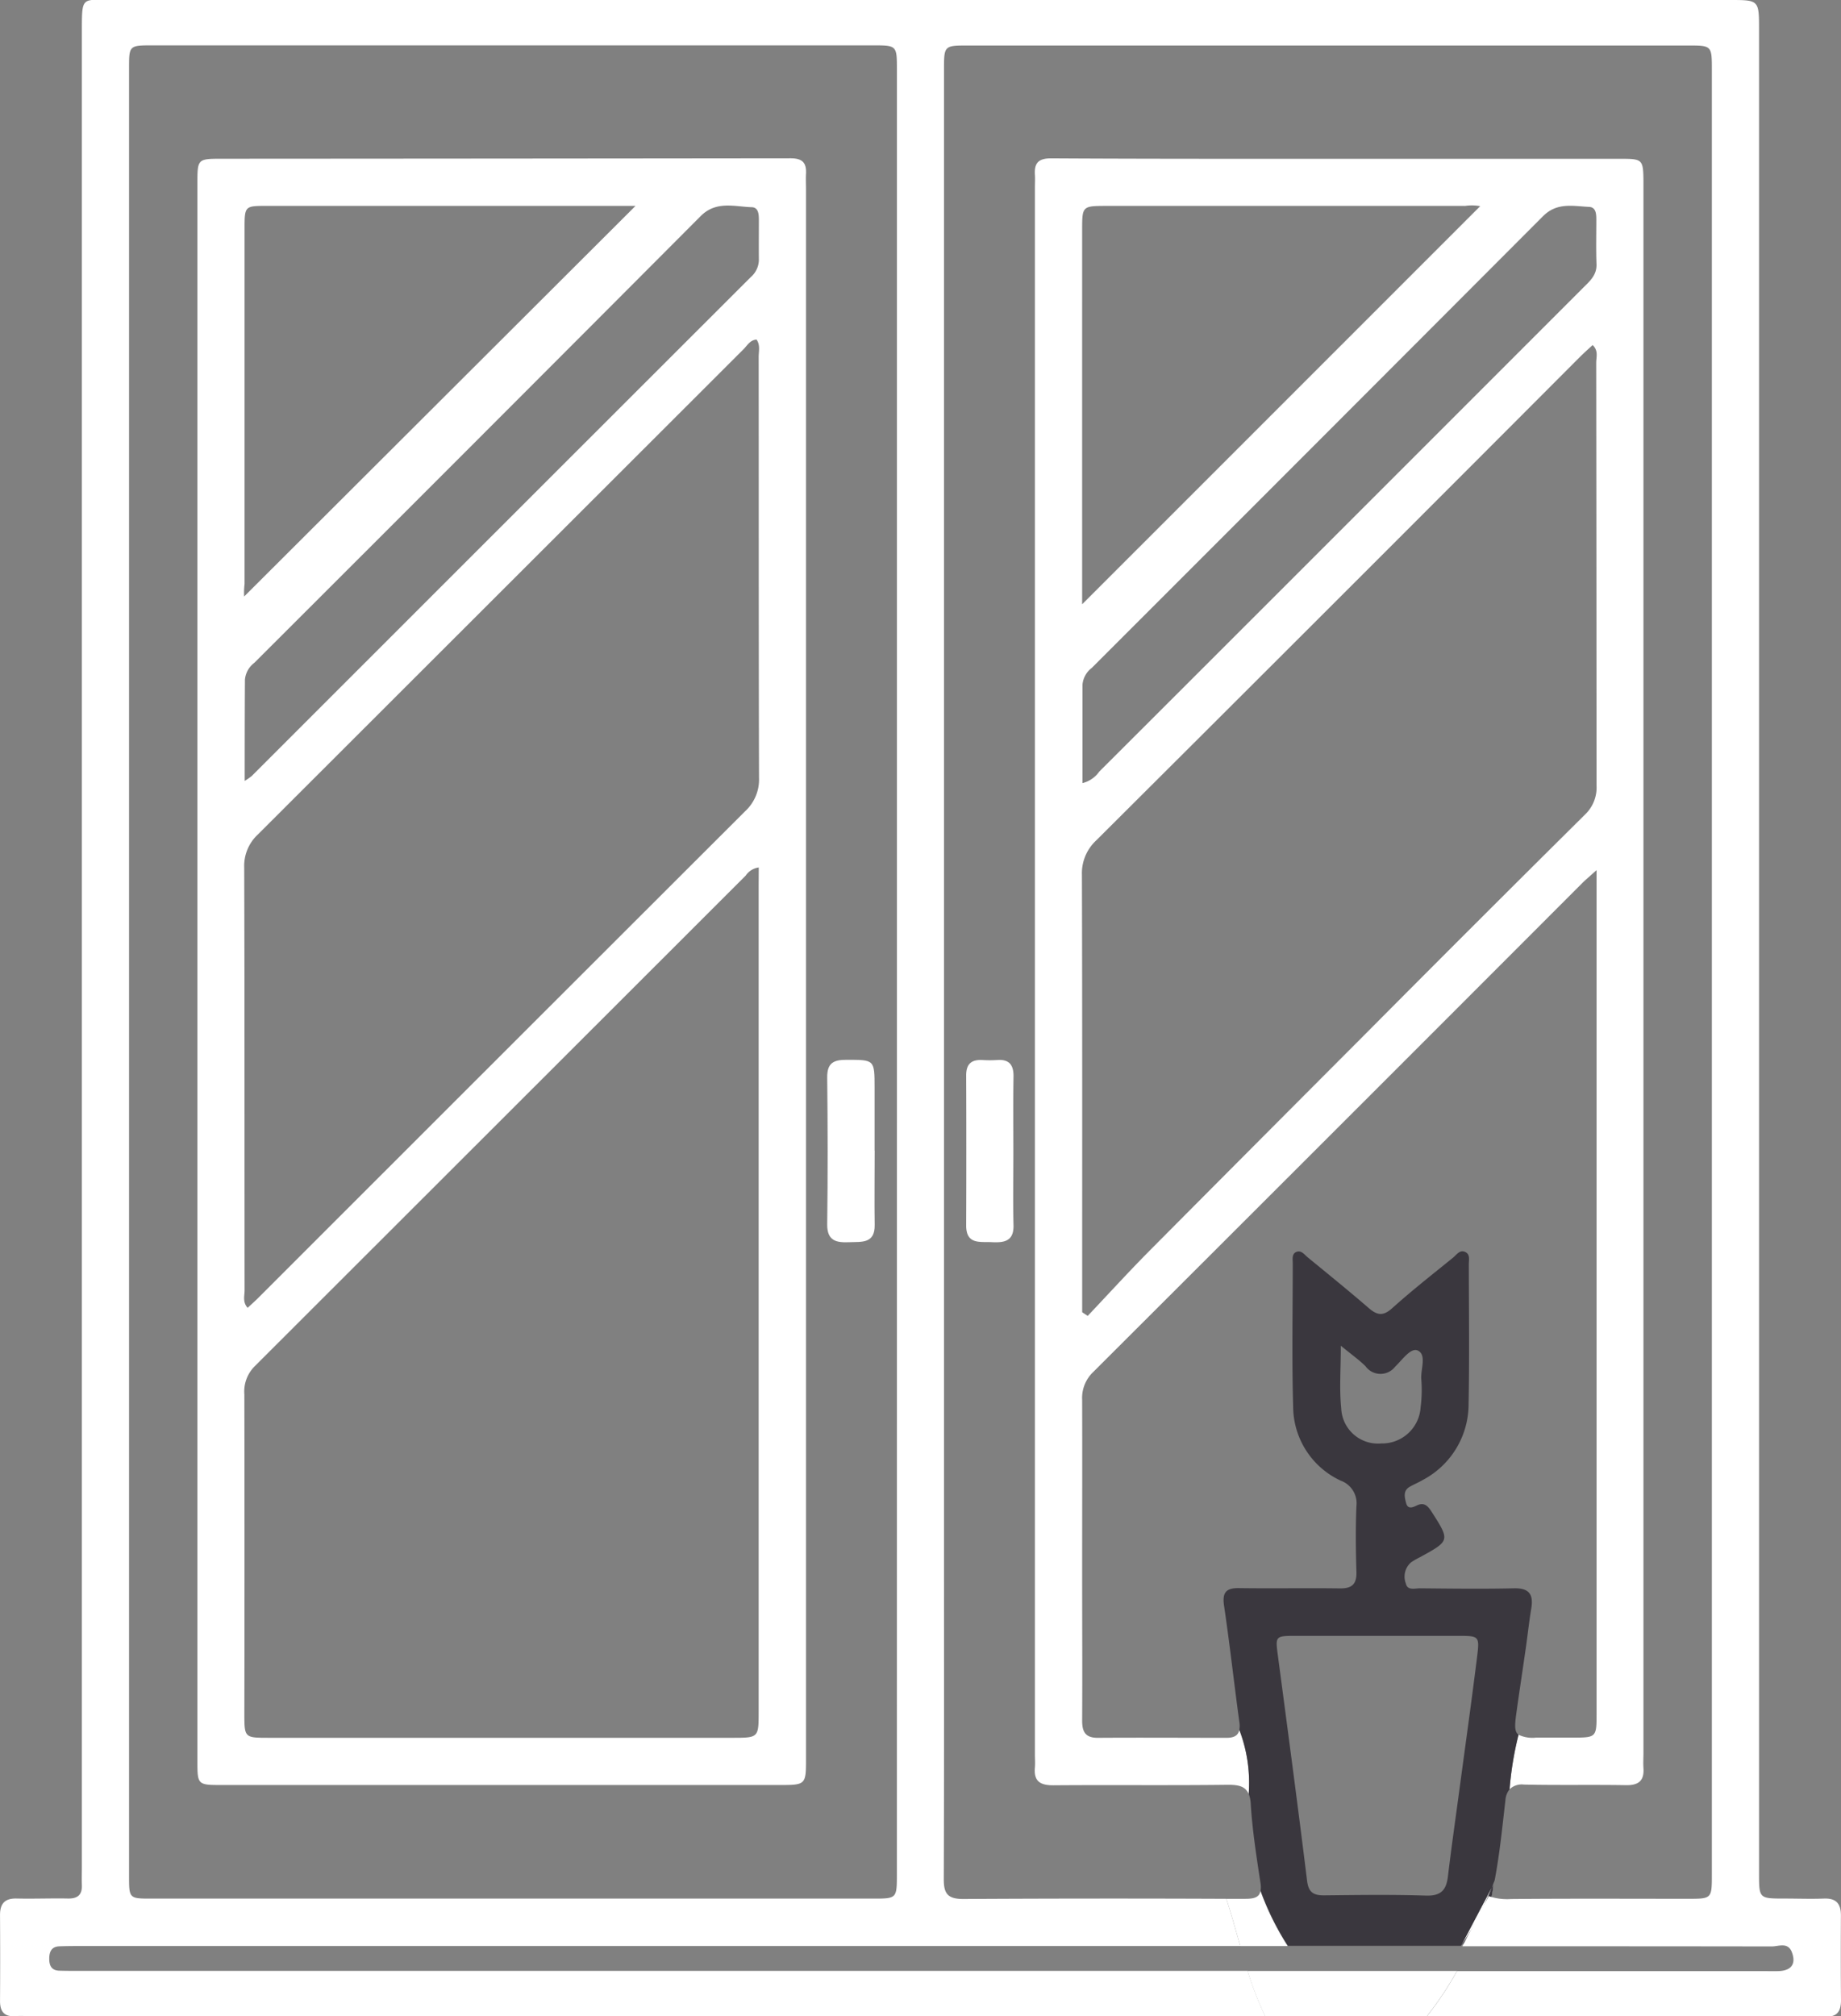
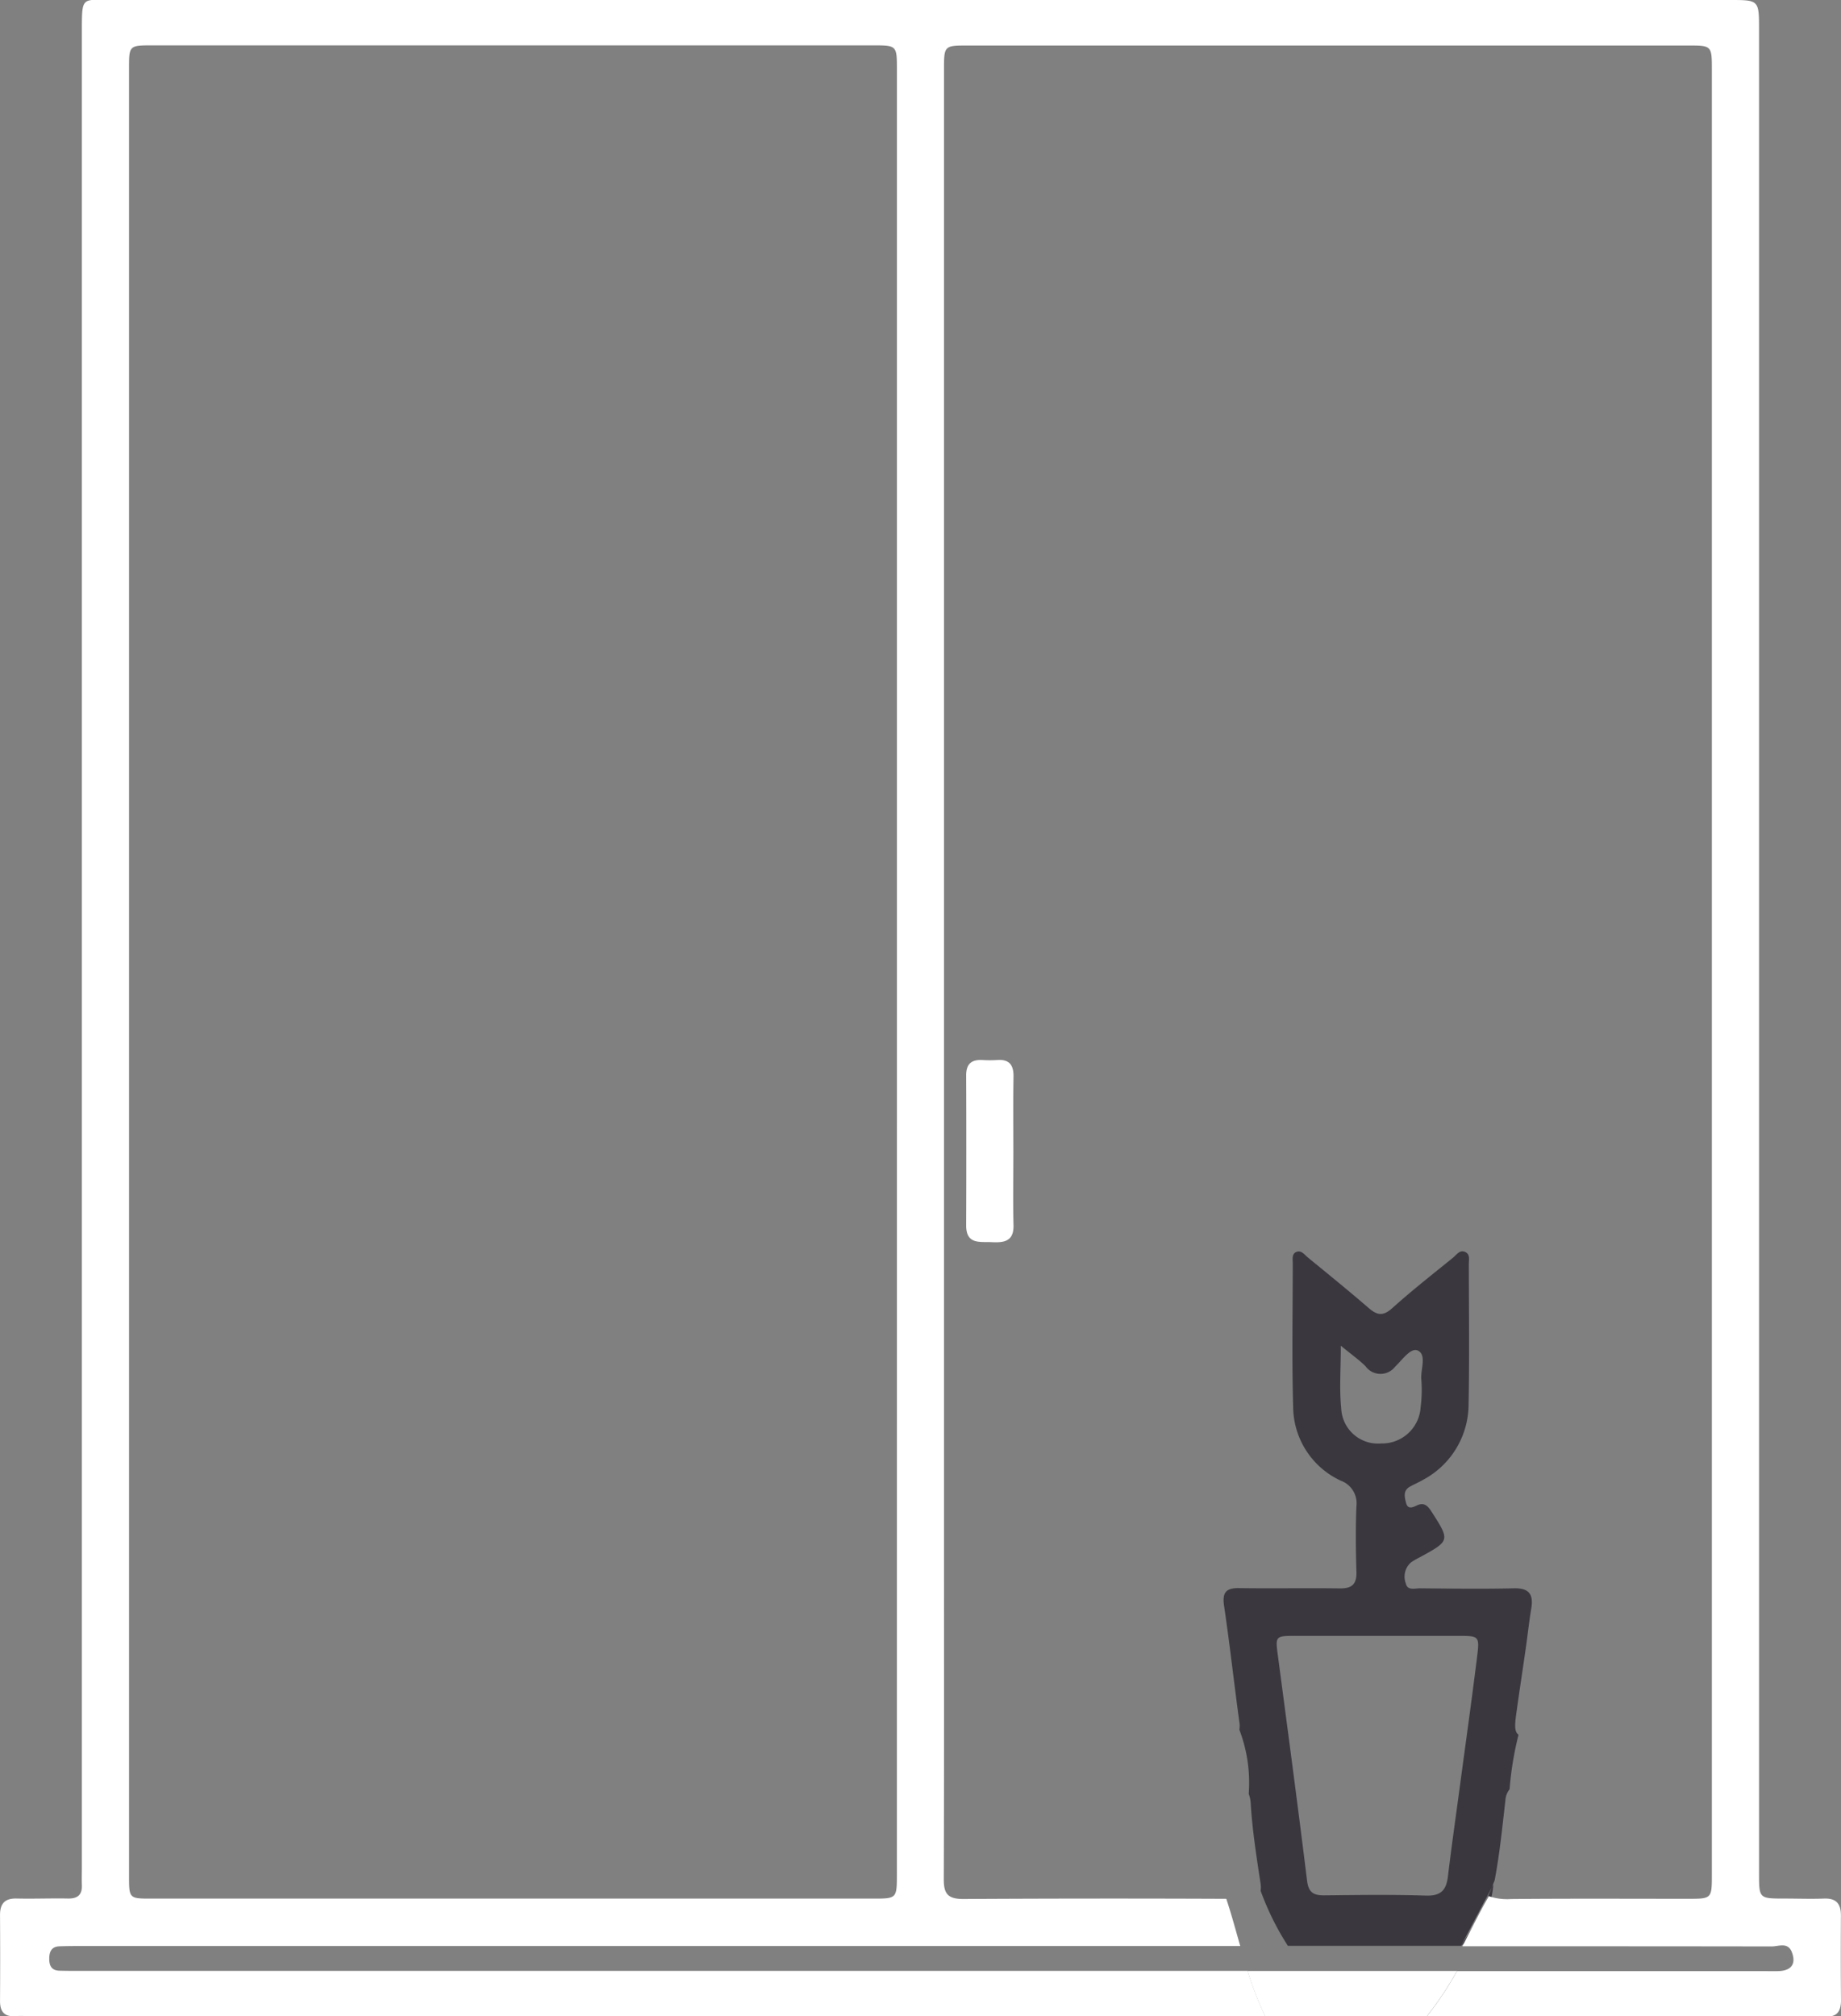
<svg xmlns="http://www.w3.org/2000/svg" width="64.181" height="70.276" viewBox="0 0 64.181 70.276">
  <rect x="0" y="0" width="64.181" height="70.276" fill="#808080" stroke="none" />
  <g id="Сгруппировать_986" data-name="Сгруппировать 986" transform="translate(-131.557 1437.95)">
-     <path id="Контур_4688" data-name="Контур 4688" d="M465.687-1333.316c.447.008.641-.159.61-.6-.012-.172,0-.345,0-.518q0-27.237,0-54.474c0-.115,0-.23,0-.345-.008-.71-.041-.748-.75-.748q-5.839,0-11.677,0c-2.742,0-5.484,0-8.226-.016-.445,0-.588.168-.562.573.01.153,0,.307,0,.46q0,27.295,0,54.589c0,.153.013.308,0,.46-.046.485.186.626.646.623,2.032-.016,4.065.008,6.1-.017.384,0,.6.067.706.325a5.17,5.17,0,0,0-.327-2.234c-.038.185-.174.273-.447.272-1.5,0-2.991-.01-4.487,0-.448,0-.546-.225-.544-.613.009-1.687,0-3.375,0-5.062,0-2.033.006-4.065,0-6.1a1.249,1.249,0,0,1,.382-.972q8.531-8.512,17.047-17.038c.12-.12.252-.229.505-.458v.776q0,14.295,0,28.589c0,.869,0,.869-.845.871-.422,0-.844,0-1.265,0a1.132,1.132,0,0,1-.611-.1,11.4,11.4,0,0,0-.312,1.9.61.61,0,0,1,.5-.164C463.309-1333.31,464.5-1333.336,465.687-1333.316Zm-1.29-55.01c.249.012.256.249.257.444,0,.517-.013,1.036.006,1.552.015.405-.263.618-.5.859q-5.508,5.511-11.018,11.018-2.907,2.907-5.817,5.811a1.01,1.01,0,0,1-.584.4c0-1.179,0-2.306,0-3.434a.824.824,0,0,1,.326-.583q7.869-7.866,15.728-15.741C463.286-1388.492,463.839-1388.351,464.4-1388.325Zm-17.668.817c0-.849,0-.85.873-.85q6.239,0,12.478,0a1.589,1.589,0,0,1,.526.009l-13.877,13.876c0-.122,0-.312,0-.5Q446.728-1381.241,446.729-1387.509Zm17.539,20.356q-3.855,3.822-7.682,7.673-3.754,3.761-7.5,7.529c-.737.744-1.444,1.519-2.164,2.28l-.192-.129v-.568c0-4.889.006-9.778-.009-14.667a1.563,1.563,0,0,1,.5-1.211q8.432-8.4,16.843-16.831c.147-.147.3-.284.462-.432.209.2.124.42.124.614q.009,7.362.011,14.724A1.3,1.3,0,0,1,464.267-1367.152Z" transform="translate(-277.446 -42.414)" fill="#fff" />
-     <path id="Контур_4689" data-name="Контур 4689" d="M575.343-867l-1.125,2.138A3.045,3.045,0,0,0,575.343-867Z" transform="translate(-391.731 -505.259)" fill="#fff" />
-     <path id="Контур_4690" data-name="Контур 4690" d="M504.326-865.1c-.039.214-.208.275-.529.274l-.662,0c.175.527.326,1.084.486,1.647h1.655A9.626,9.626,0,0,1,504.326-865.1Z" transform="translate(-328.826 -506.943)" fill="#fff" />
    <path id="Контур_4692" data-name="Контур 4692" d="M509.588-840.9a11.255,11.255,0,0,0,.611,1.576h5.637a11.336,11.336,0,0,0,1.051-1.576Z" transform="translate(-334.537 -528.354)" fill="#fff" />
    <path id="Контур_4693" data-name="Контур 4693" d="M512.395-1047.139c-1.092.025-2.186.01-3.279,0-.176,0-.436.087-.49-.168a.657.657,0,0,1,.18-.736,2.569,2.569,0,0,1,.3-.174c1.069-.584,1.065-.58.407-1.607-.131-.2-.259-.323-.511-.2-.138.066-.309.141-.368-.09-.051-.2-.113-.425.127-.564.149-.086.311-.151.459-.239a2.989,2.989,0,0,0,1.593-2.628c.031-1.629.01-3.26.008-4.889,0-.147.049-.335-.11-.42-.2-.107-.314.089-.438.189-.715.58-1.44,1.148-2.124,1.763-.32.288-.527.247-.823-.01-.694-.6-1.412-1.18-2.123-1.764-.114-.094-.219-.254-.39-.189s-.13.261-.13.4c0,1.668-.034,3.337.014,5a2.857,2.857,0,0,0,1.66,2.574.84.84,0,0,1,.546.888c-.032.766-.023,1.534,0,2.3.01.426-.164.573-.581.567-1.169-.016-2.34.007-3.509-.01-.469-.007-.592.16-.524.622.2,1.345.348,2.7.532,4.044a.8.8,0,0,1,0,.268,5.169,5.169,0,0,1,.327,2.234,1.175,1.175,0,0,1,.071.366c.057.916.2,1.827.338,2.736a.882.882,0,0,1,.006.28,9.626,9.626,0,0,0,.95,1.918h6.038l1.126-2.138a3.046,3.046,0,0,1-1.126,2.138,12.15,12.15,0,0,0,1.171-2.285c.175-.921.267-1.858.375-2.79a.675.675,0,0,1,.145-.382,11.391,11.391,0,0,1,.312-1.9c-.138-.1-.137-.306-.081-.714.107-.778.227-1.555.338-2.332.065-.455.113-.913.189-1.365C513.077-1046.929,512.924-1047.151,512.395-1047.139Zm-6.022-6.272c-.07-.673-.014-1.358-.014-2.183.365.3.63.487.859.712a.643.643,0,0,0,1.032.02c.245-.23.547-.682.794-.564.315.151.093.654.12,1a4.631,4.631,0,0,1-.023.972,1.346,1.346,0,0,1-1.373,1.266A1.282,1.282,0,0,1,506.373-1053.41Zm4.736,8.663c-.191,1.539-.408,3.076-.614,4.614-.135,1.006-.28,2.011-.4,3.019-.055.477-.225.7-.761.686-1.188-.04-2.377-.021-3.566-.009-.371,0-.537-.109-.586-.513-.323-2.623-.673-5.243-1.02-7.863-.086-.651-.083-.667.6-.668q1.438,0,2.876,0h2.819C511.176-1045.481,511.2-1045.478,511.109-1044.748Z" transform="translate(-328.058 -335.452)" fill="#3a373e" />
-     <path id="Контур_4694" data-name="Контур 4694" d="M212.587-1361.694q0,13.72,0,27.44c0,.939,0,.94-.954.94H192.247c-.873,0-.877,0-.877-.845q0-27.5,0-54.994c0-.831.012-.842.829-.843q9.923-.005,19.846-.016c.408,0,.562.147.542.534-.01.191,0,.383,0,.575Q212.587-1375.3,212.587-1361.694Zm-1.647-3.6a.648.648,0,0,0-.453.28q-8.561,8.556-17.124,17.109a1.243,1.243,0,0,0-.356.979q.01,5.549,0,11.1c0,.864,0,.866.849.866h16.158c.921,0,.922,0,.922-.917q0-14.375,0-28.75Zm-.083-18.4c-.224.02-.318.207-.446.335q-8.464,8.455-16.927,16.909a1.494,1.494,0,0,0-.482,1.161c.015,4.908.008,9.816.013,14.724,0,.2-.077.416.106.619.148-.138.291-.263.424-.4q8.459-8.459,16.924-16.912a1.5,1.5,0,0,0,.48-1.163c-.014-4.889-.007-9.777-.012-14.666C210.937-1383.288,211-1383.506,210.858-1383.7ZM193-1374.739l13.644-13.614h-.484q-6.182,0-12.363,0c-.781,0-.783,0-.783.815q0,6.182,0,12.364A2.467,2.467,0,0,0,193-1374.739Zm.021,6.427a2.517,2.517,0,0,0,.243-.17q8.7-8.7,17.4-17.391a.81.81,0,0,0,.28-.6c-.005-.46,0-.92,0-1.38,0-.194-.009-.447-.247-.454-.61-.02-1.243-.232-1.784.312q-7.771,7.794-15.561,15.57a.825.825,0,0,0-.325.584C193.02-1370.7,193.019-1369.555,193.019-1368.312Z" transform="translate(-52.931 -42.421)" fill="#fff" />
-     <path id="Контур_4695" data-name="Контур 4695" d="M383.891-1113.729c0,.862-.012,1.725,0,2.587.013.663-.452.589-.871.606-.442.019-.791-.025-.784-.624.022-1.705.019-3.411,0-5.117-.005-.5.217-.616.664-.615.987,0,.987-.014.988.977q0,1.092,0,2.185Z" transform="translate(-221.841 -284.119)" fill="#fff" />
    <path id="Контур_4696" data-name="Контур 4696" d="M425.953-1113.631c0,.843-.016,1.687.005,2.53.014.571-.344.608-.758.588s-.894.09-.892-.582q.01-2.616,0-5.232c0-.4.184-.553.564-.534a4.155,4.155,0,0,0,.517,0c.428-.031.576.178.569.585C425.943-1115.395,425.953-1114.513,425.953-1113.631Z" transform="translate(-259.068 -284.143)" fill="#fff" />
    <path id="Контур_4691" data-name="Контур 4691" d="M195.735-1371.191c0-.4-.157-.6-.583-.587-.459.018-.92,0-1.38,0-.89,0-.891,0-.891-.873q0-16.077,0-32.154,0-16.048,0-32.1c0-1.045,0-1.045-1.019-1.045q-28.186,0-56.371,0c-1.087,0-1.08-.166-1.08,1.1q0,31.982,0,63.964c0,.211-.009.422,0,.632.014.344-.144.482-.484.475-.594-.011-1.189.013-1.783,0-.423-.012-.589.18-.586.584q.009,1.5,0,2.991c0,.4.178.558.566.523.152-.013.307,0,.46,0h43.08a11.241,11.241,0,0,1-.611-1.576H134.315c-.23,0-.46,0-.69-.007-.275-.008-.353-.18-.351-.423s.081-.416.353-.426c.211-.008.422-.01.632-.01h40.535c-.16-.562-.311-1.12-.486-1.646q-4.587-.02-9.174.006c-.551,0-.677-.2-.675-.7.015-4.027.008-8.053.008-12.08v-19.558q0-15.7,0-31.407c0-.855,0-.856.847-.856h25.08c.841,0,.842,0,.842.858q0,31.436,0,62.873c0,.862,0,.863-.838.863-2.052,0-4.1-.011-6.155.008a1.993,1.993,0,0,1-.787-.1c-.324.582-.617,1.171-.917,1.747,3.5,0,7.283,0,10.786.006.235,0,.562-.162.7.2.155.411-.019.646-.47.66-.172.006-.345,0-.518,0H182.351a11.3,11.3,0,0,1-1.051,1.576h13.407a4.584,4.584,0,0,1,.46,0c.436.044.575-.177.571-.578C195.728-1369.235,195.73-1370.213,195.735-1371.191Zm-32.911-1.451c0,.865,0,.866-.838.866H136.847c-.789,0-.791,0-.791-.794q0-31.5,0-62.992c0-.806,0-.807.835-.807h25.082c.851,0,.852,0,.852.85q0,15.734,0,31.468Q162.825-1388.346,162.824-1372.641Z" transform="translate(0 0)" fill="#fff" />
  </g>
</svg>